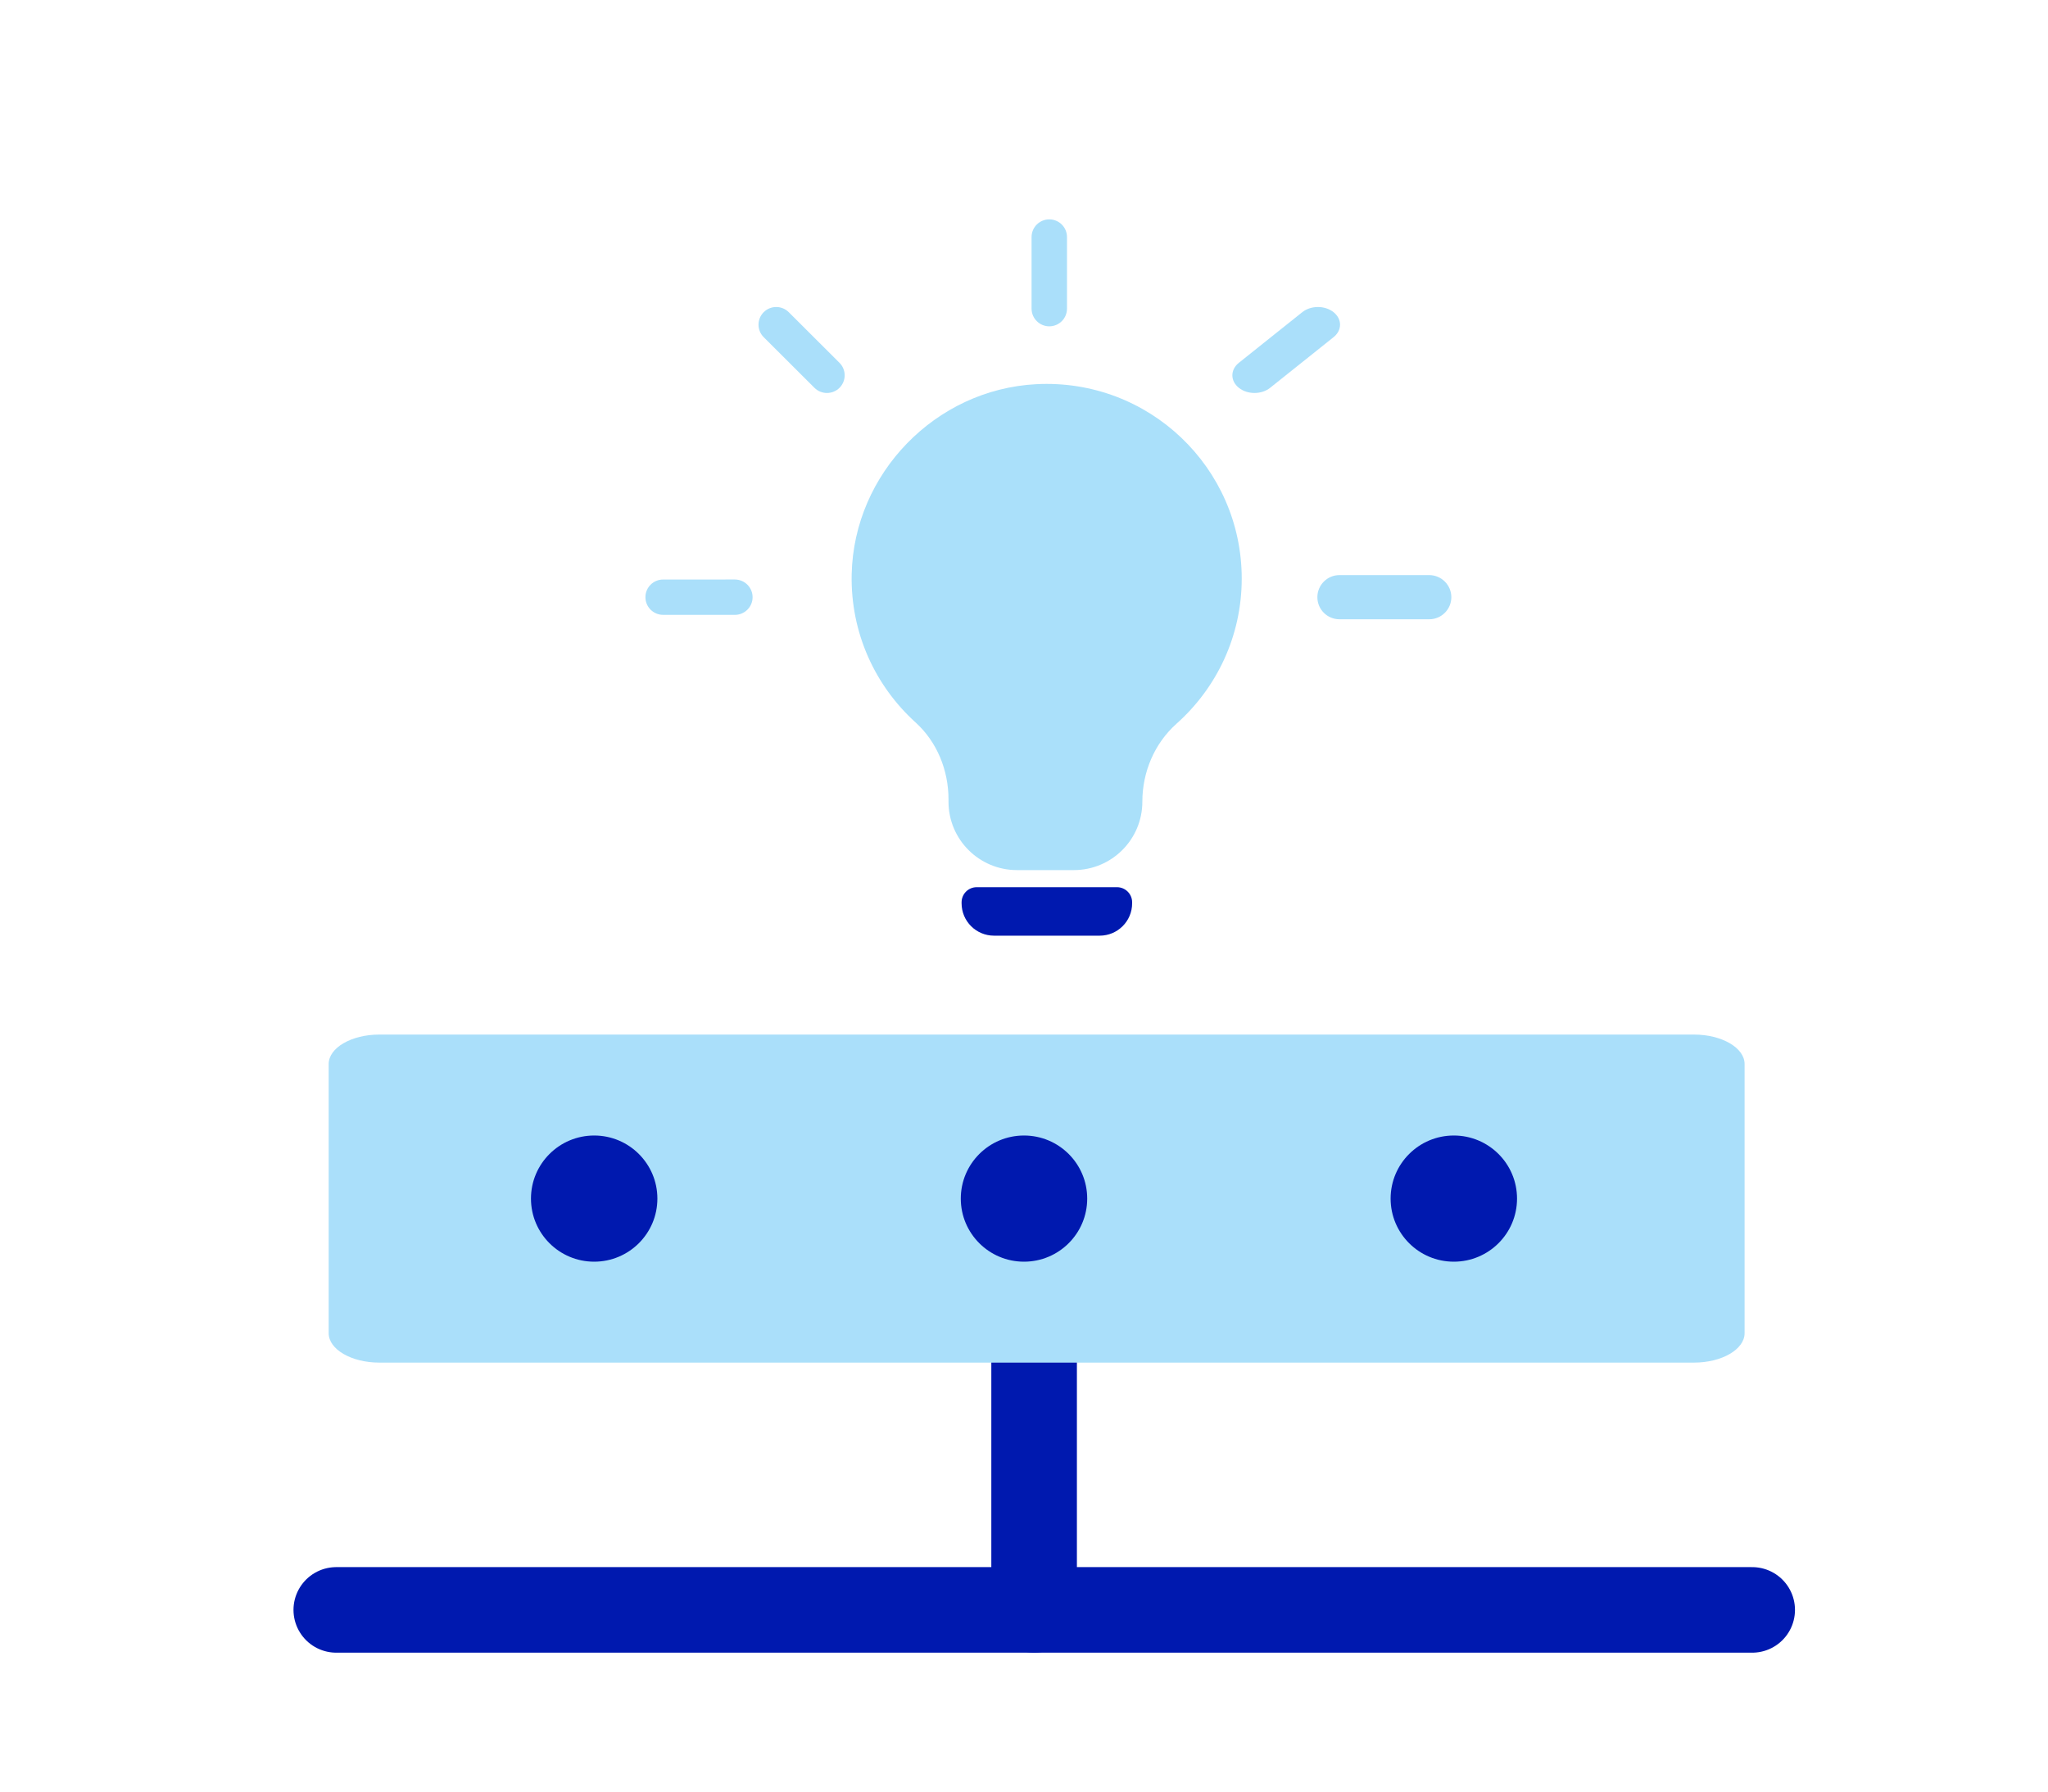
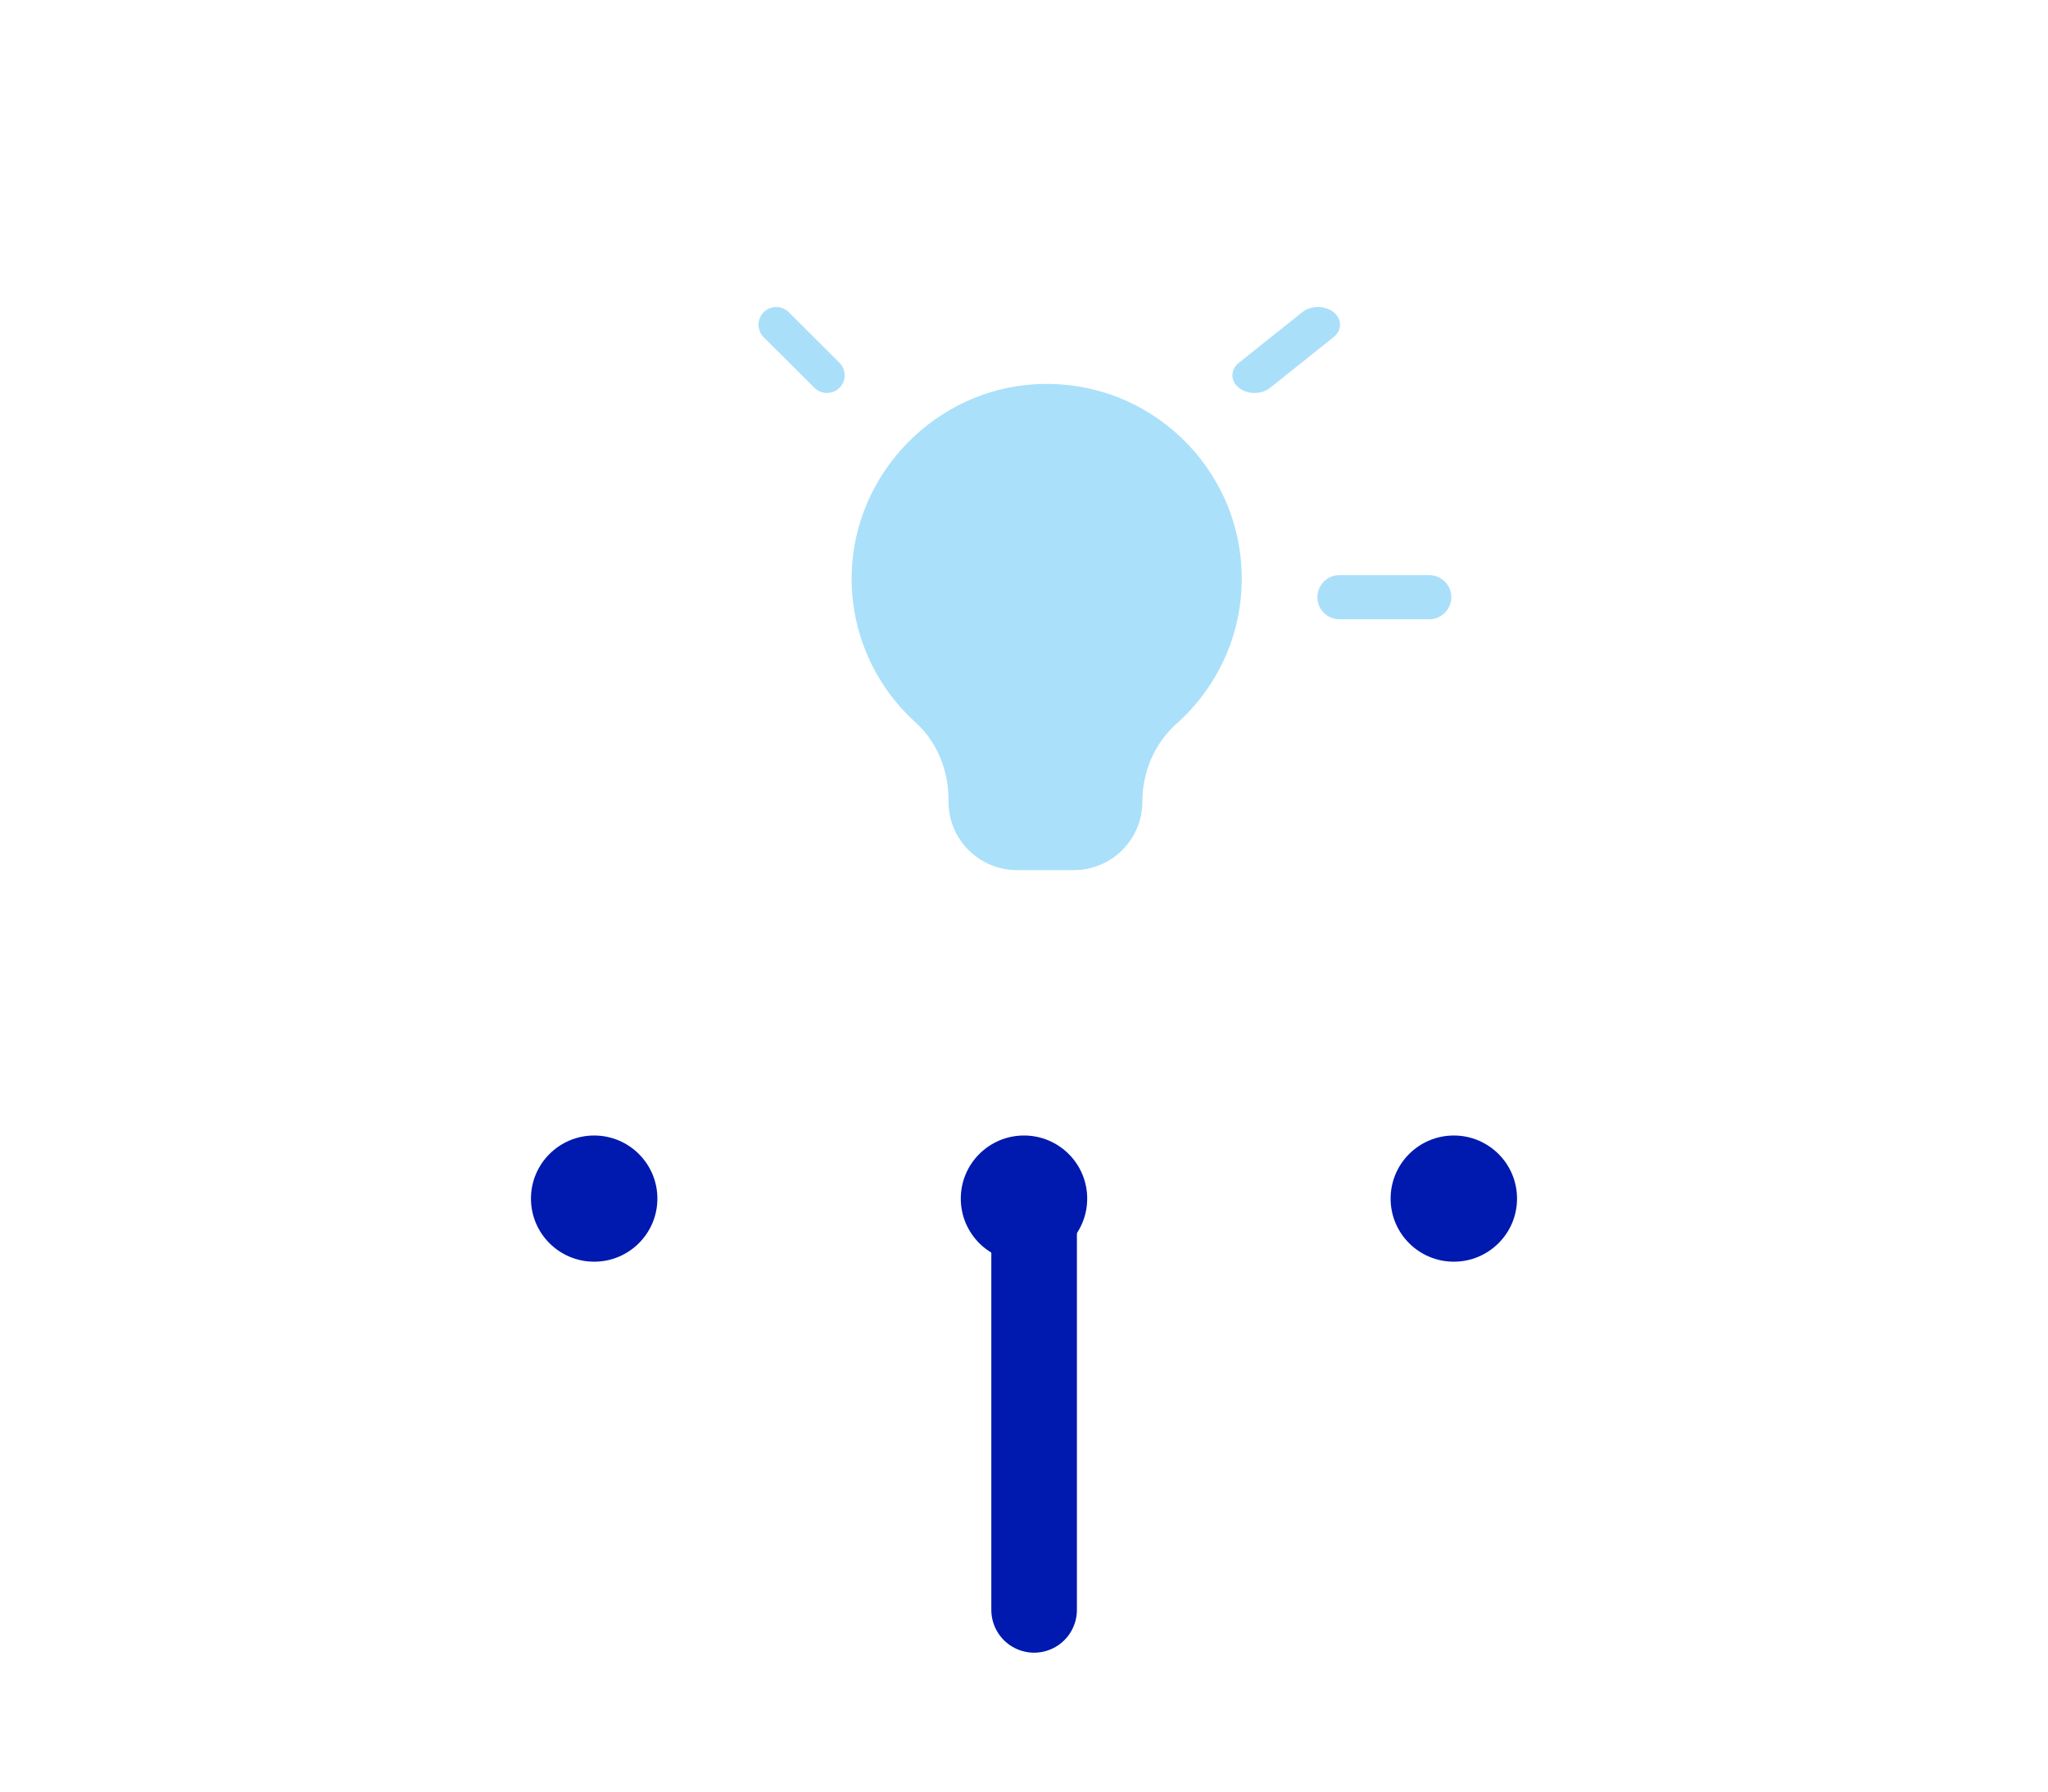
<svg xmlns="http://www.w3.org/2000/svg" width="80" height="70" viewBox="0 0 80 70" fill="none">
  <path d="M40.395 46.732V62.901" stroke="#0019AF" stroke-width="3.343" stroke-miterlimit="10" stroke-linecap="round" />
-   <path d="M13.136 62.901H68.445" stroke="#0019AF" stroke-width="3.343" stroke-miterlimit="10" stroke-linecap="round" />
-   <path d="M66.173 53.239H14.815C13.728 53.239 12.839 52.722 12.839 52.09V41.572C12.839 40.94 13.728 40.422 14.815 40.422H66.173C67.259 40.422 68.148 40.94 68.148 41.572V52.09C68.148 52.722 67.259 53.239 66.173 53.239Z" fill="#AADFFA" />
  <path d="M23.21 49.296C24.573 49.296 25.679 48.192 25.679 46.831C25.679 45.47 24.573 44.366 23.21 44.366C21.846 44.366 20.741 45.47 20.741 46.831C20.741 48.192 21.846 49.296 23.21 49.296Z" fill="#0019AF" />
  <path d="M40 49.296C41.364 49.296 42.469 48.192 42.469 46.831C42.469 45.47 41.364 44.366 40 44.366C38.636 44.366 37.531 45.47 37.531 46.831C37.531 48.192 38.636 49.296 40 49.296Z" fill="#0019AF" />
  <path d="M56.79 49.296C58.154 49.296 59.259 48.192 59.259 46.831C59.259 45.47 58.154 44.366 56.79 44.366C55.426 44.366 54.321 45.47 54.321 46.831C54.321 48.192 55.426 49.296 56.79 49.296Z" fill="#0019AF" />
  <path fill-rule="evenodd" clip-rule="evenodd" d="M48.505 22.606C48.505 18.269 44.869 14.78 40.473 15.011C36.542 15.218 33.359 18.498 33.269 22.428C33.217 24.73 34.191 26.801 35.765 28.227C36.606 28.991 37.051 30.098 37.051 31.233V31.325C37.051 32.8 38.249 33.996 39.726 33.996H41.947C43.425 33.996 44.623 32.8 44.623 31.325C44.623 30.167 45.094 29.046 45.959 28.275C47.521 26.883 48.505 24.86 48.505 22.606Z" fill="#AAE0FA" />
  <path fill-rule="evenodd" clip-rule="evenodd" d="M49.003 15.354C48.782 15.354 48.561 15.287 48.392 15.152C48.055 14.883 48.055 14.446 48.392 14.176L50.87 12.197C51.208 11.928 51.755 11.928 52.092 12.197C52.43 12.467 52.43 12.904 52.092 13.174L49.615 15.152C49.446 15.287 49.225 15.354 49.003 15.354Z" fill="#AADFFA" />
  <path fill-rule="evenodd" clip-rule="evenodd" d="M32.303 15.354C32.126 15.354 31.949 15.287 31.814 15.152L29.832 13.174C29.562 12.904 29.562 12.467 29.832 12.197C30.102 11.928 30.54 11.928 30.81 12.197L32.793 14.176C33.062 14.446 33.062 14.883 32.793 15.152C32.658 15.287 32.48 15.354 32.303 15.354Z" fill="#AADFFA" />
  <path fill-rule="evenodd" clip-rule="evenodd" d="M56.439 23.943C56.283 24.099 56.067 24.196 55.828 24.196L52.324 24.196C51.846 24.196 51.459 23.809 51.46 23.333C51.46 22.856 51.846 22.47 52.324 22.47L55.828 22.47C56.305 22.47 56.692 22.857 56.693 23.333C56.693 23.571 56.596 23.787 56.439 23.943Z" fill="#AADFFA" />
-   <path fill-rule="evenodd" clip-rule="evenodd" d="M29.195 23.821C29.07 23.946 28.897 24.024 28.706 24.024L25.903 24.023C25.521 24.023 25.212 23.714 25.212 23.333C25.212 22.951 25.521 22.643 25.903 22.643L28.706 22.642C29.088 22.643 29.398 22.952 29.398 23.333C29.398 23.524 29.321 23.696 29.195 23.821Z" fill="#AADFFA" />
-   <path fill-rule="evenodd" clip-rule="evenodd" d="M40.499 12.547C40.373 12.422 40.296 12.25 40.296 12.059L40.296 9.261C40.296 8.88 40.606 8.571 40.988 8.571C41.37 8.571 41.679 8.88 41.679 9.261L41.679 12.059C41.679 12.441 41.37 12.75 40.988 12.75C40.797 12.75 40.624 12.672 40.499 12.547Z" fill="#AADFFA" />
-   <path fill-rule="evenodd" clip-rule="evenodd" d="M42.956 36.558H38.83C38.13 36.558 37.562 35.992 37.562 35.293V35.254C37.562 34.928 37.826 34.664 38.152 34.664H43.633C43.959 34.664 44.224 34.928 44.224 35.254V35.293C44.224 35.992 43.656 36.558 42.956 36.558Z" fill="#0019AF" />
</svg>